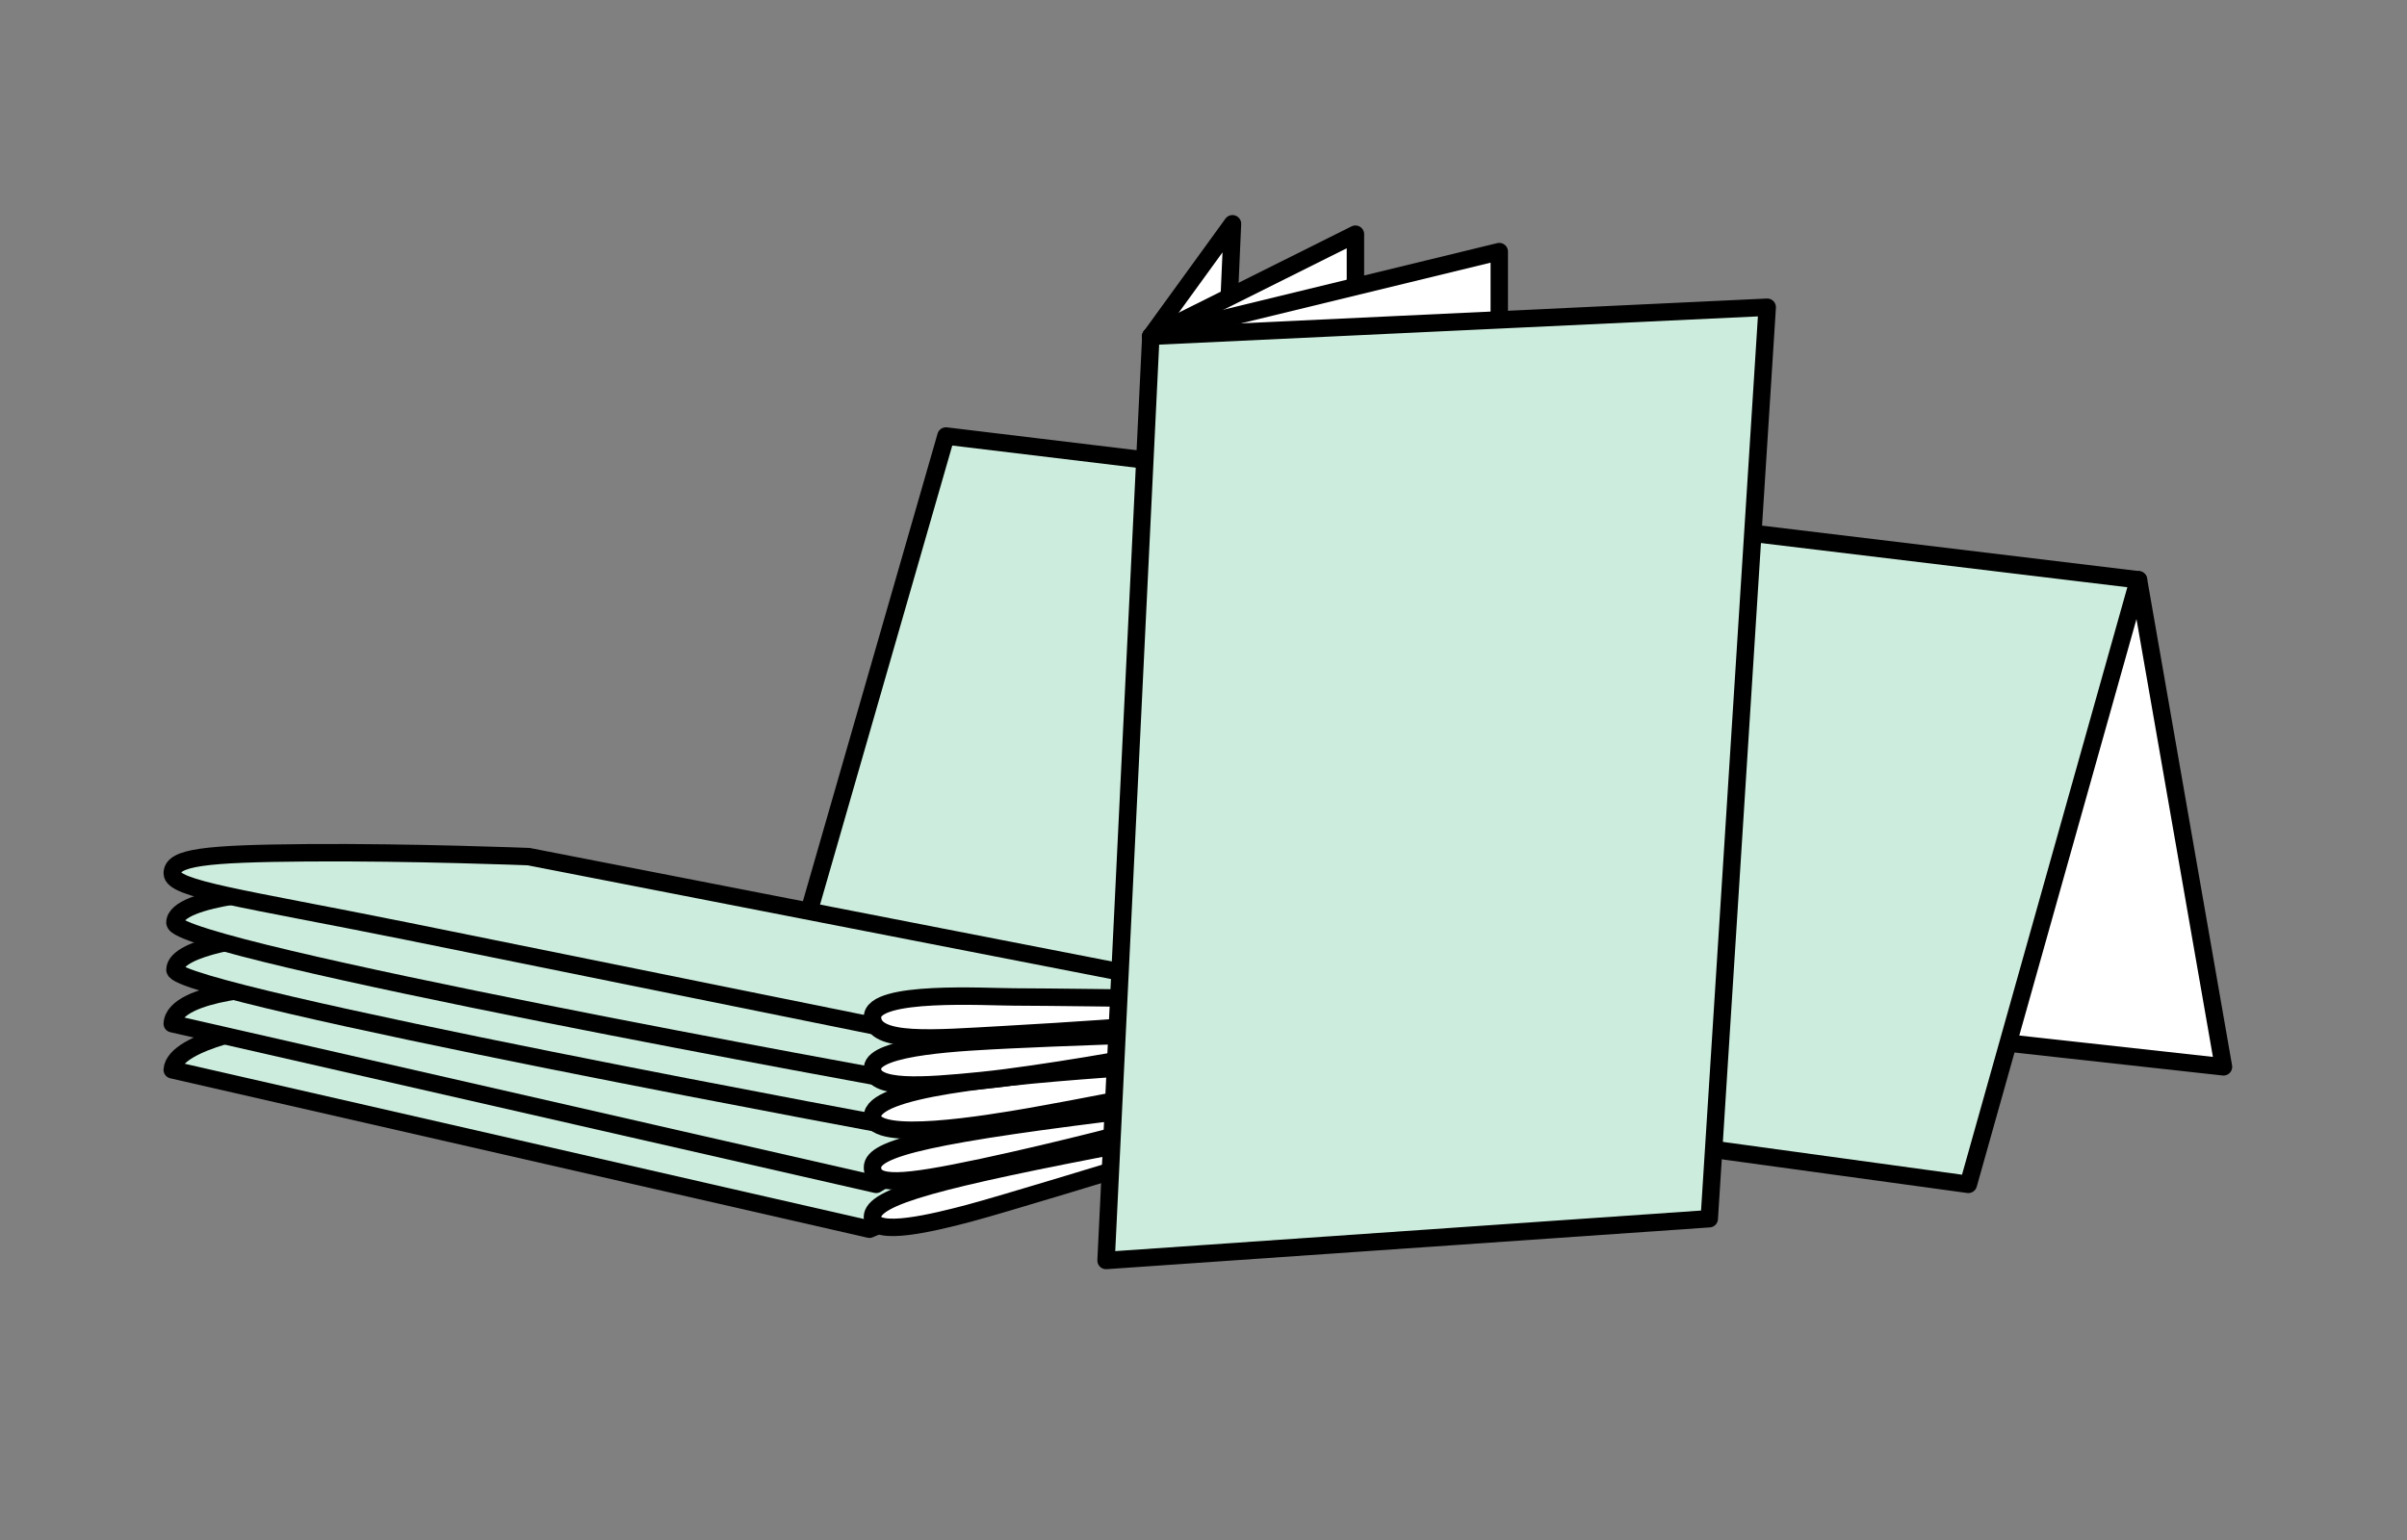
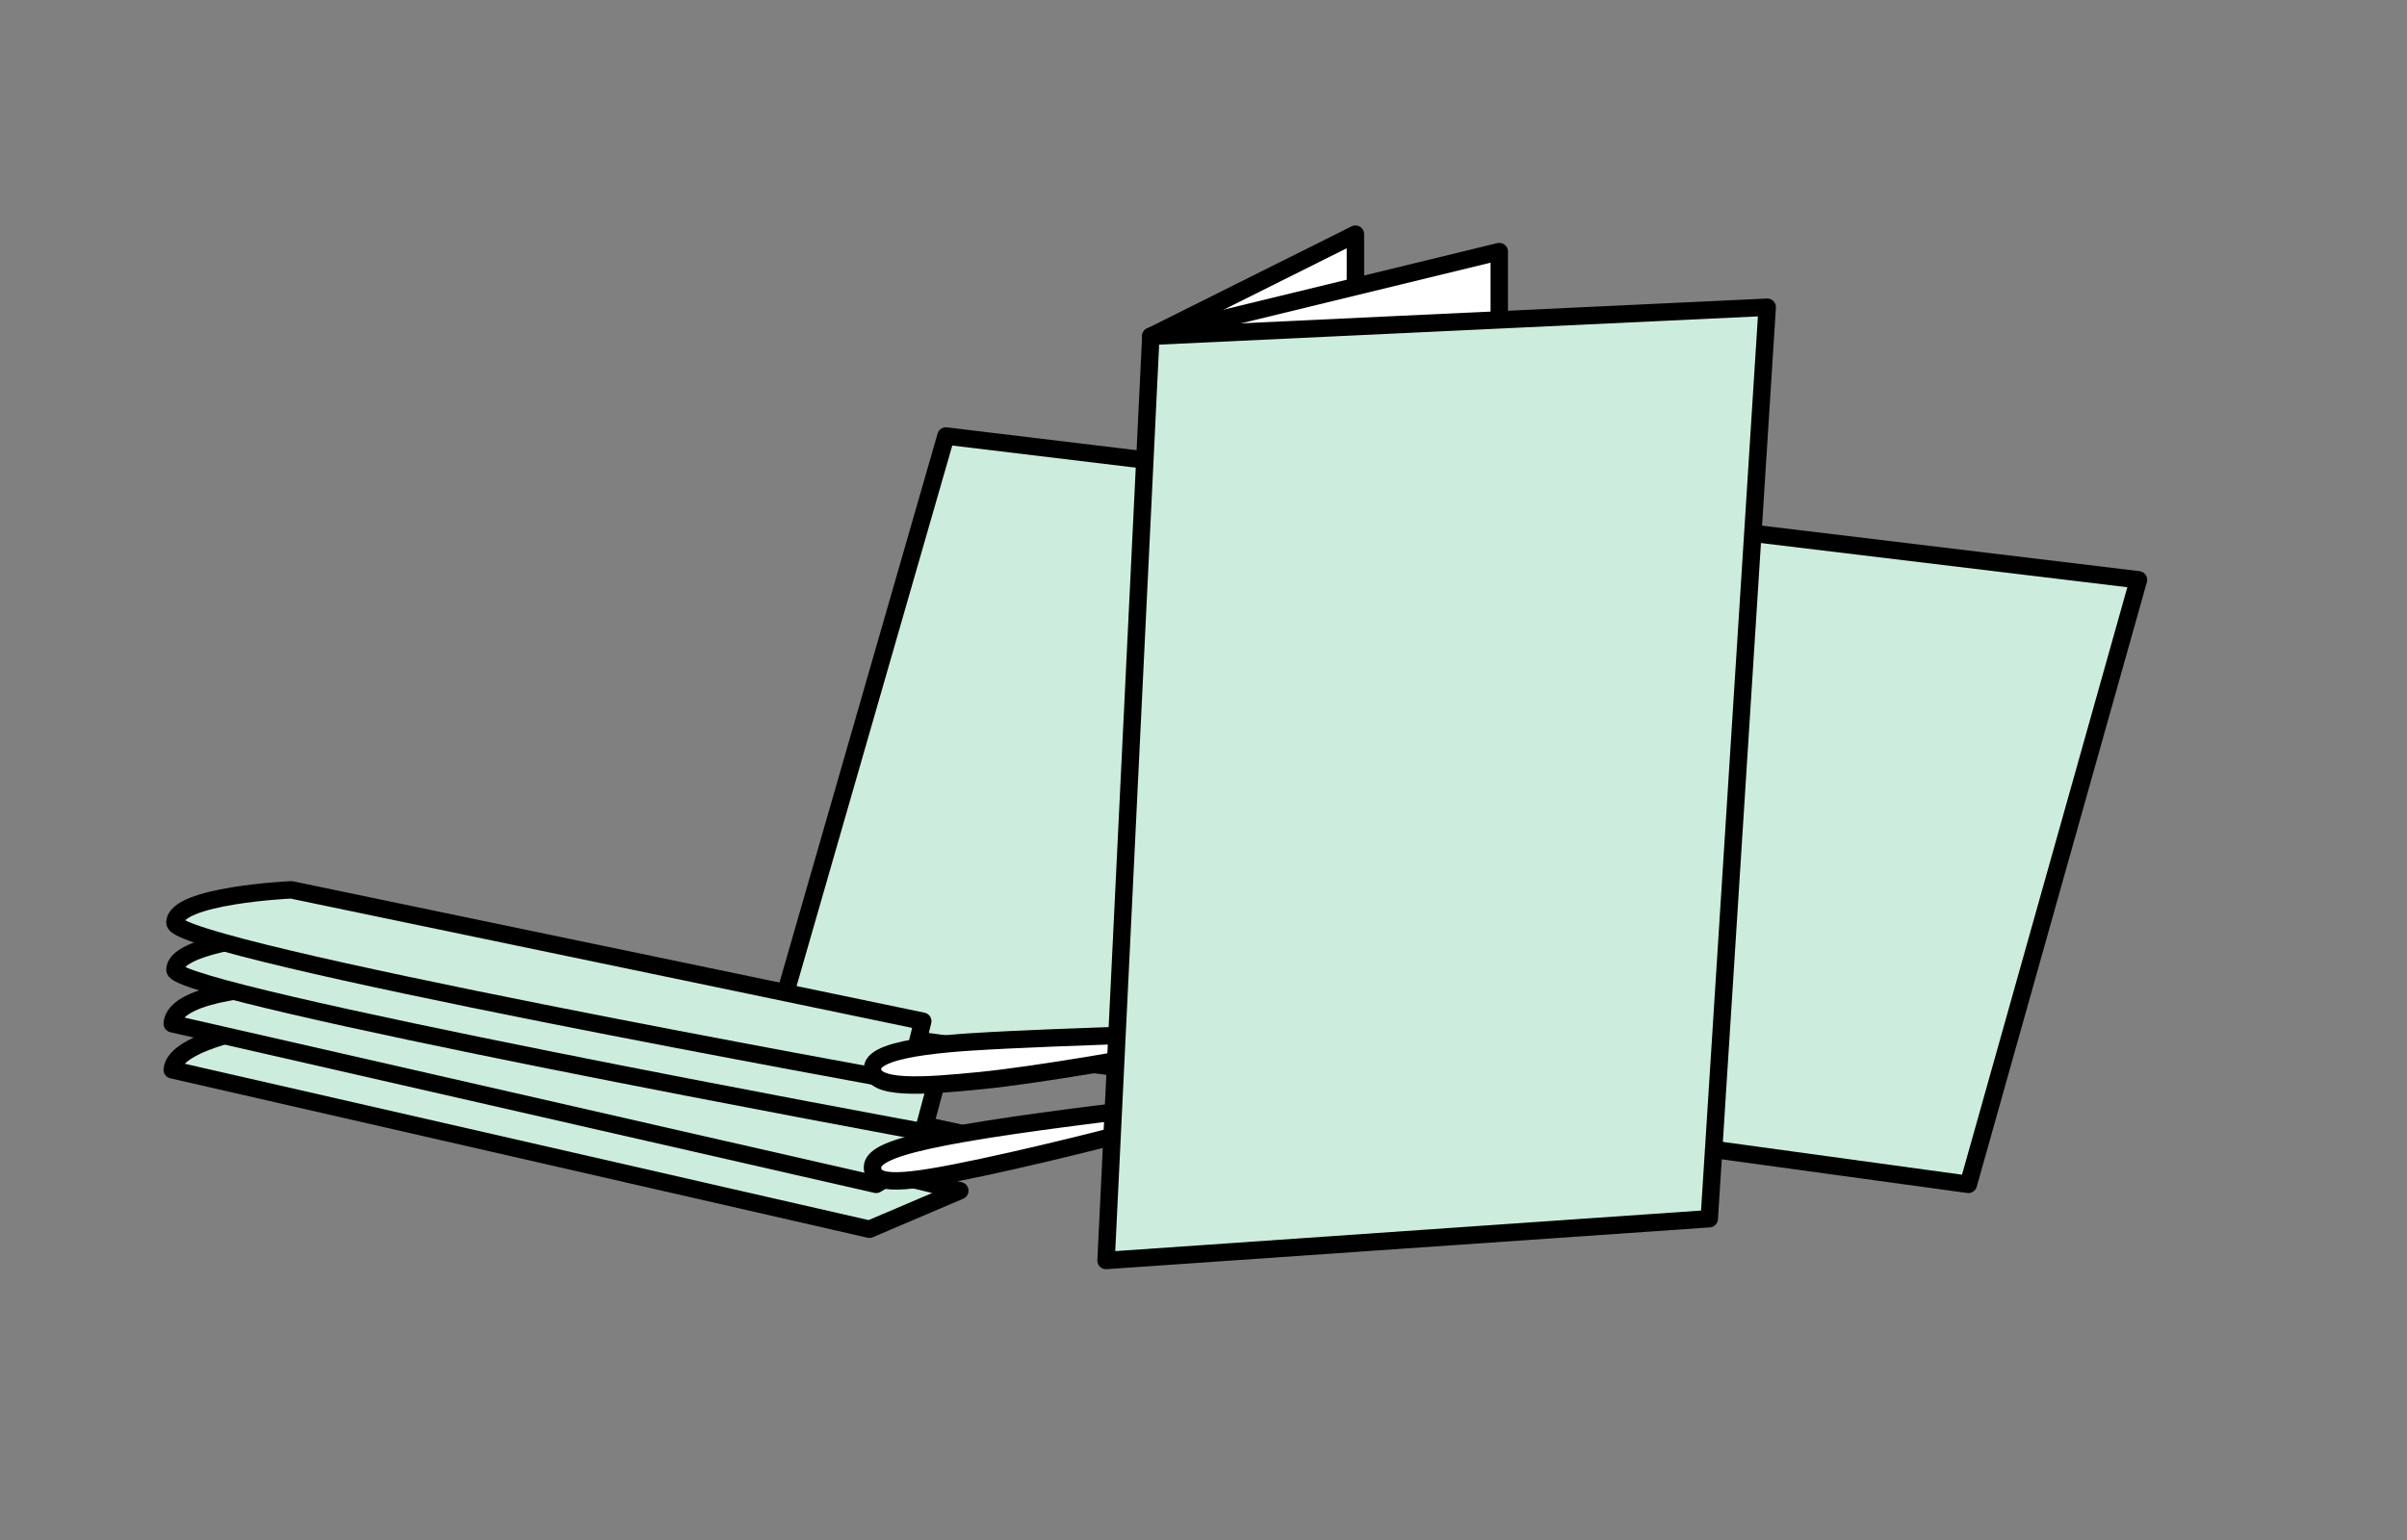
<svg xmlns="http://www.w3.org/2000/svg" id="Layer_2" data-name="Layer 2" viewBox="0 0 250 160">
  <rect x="0" y="0" width="250" height="160" fill="#808080" stroke="none" />
  <defs>
    <style>.cls-1{fill:#fff;}.cls-1,.cls-2{stroke:#000;stroke-linecap:round;stroke-linejoin:round;stroke-width:1.81px;}.cls-2{fill:#cceddd;}</style>
  </defs>
-   <polygon class="cls-1" points="222.11 60.24 230.94 110.84 200.42 107.47 222.11 60.24" />
  <polygon class="cls-2" points="222.11 60.24 204.44 123.05 80.75 106.08 98.25 45.3 222.11 60.24" />
  <path class="cls-2" d="M28.25,106.5S18.1,108,17.89,111.15L90.3,127.71l9.39-4Z" />
  <path class="cls-2" d="M29.18,102.5s-11.08.3-11.29,3.86L91,123.05l8.67-5.34Z" />
  <path class="cls-2" d="M27.28,97.31s-9.11.92-9.11,3.45,77.71,16.83,77.71,16.83l1.81-6.71Z" />
  <path class="cls-2" d="M30.25,92.45S18.17,93,18.17,95.86s76.1,16.59,76.1,16.59l1.57-6.35Z" />
-   <path class="cls-2" d="M54.91,89s-12.17-.48-22.93-.4-14.09.48-14.09,2.13,7.06,2.53,24.29,6l51.37,10.41,32.26-4.31Z" />
-   <path class="cls-1" d="M117.61,121s-13.66,4.18-17,5.06-10,2.57-10,.4,6.91-3.93,26.58-7.71S117.61,121,117.61,121Z" />
+   <path class="cls-1" d="M117.61,121S117.61,121,117.61,121Z" />
  <path class="cls-1" d="M119.29,117.11s-9,2.41-17.27,4.17-11.4,2-11.4,0,5.86-3.45,28.67-6.18S119.29,117.11,119.29,117.11Z" />
-   <path class="cls-1" d="M120.66,113.41s-8.92,1.77-13.5,2.57-16.54,2.81-16.54,0,12-4.1,27.23-5.14S120.66,113.41,120.66,113.41Z" />
  <path class="cls-1" d="M119.13,109.64s-11,2-17.16,2.62-11.51,1-11.35-1.31,9.55-2.68,14.25-2.92,15.23-.58,15.23-.58Z" />
-   <path class="cls-1" d="M119.53,106.5s-8.19.61-15.34,1-13.57,1-13.57-1.83,11.8-2.09,14.73-2.09,14.18.15,14.18.15Z" />
-   <polygon class="cls-1" points="119.53 34.94 128.01 23.25 127.04 45.3 119.53 34.94" />
  <polygon class="cls-1" points="119.53 34.94 140.78 24.33 140.78 41.92 119.53 34.94" />
  <polygon class="cls-1" points="119.53 34.94 155.72 26.14 155.72 43.85 119.53 34.94" />
  <polygon class="cls-2" points="119.53 34.94 183.55 31.92 177.53 126.62 114.88 130.96 119.53 34.94" />
</svg>